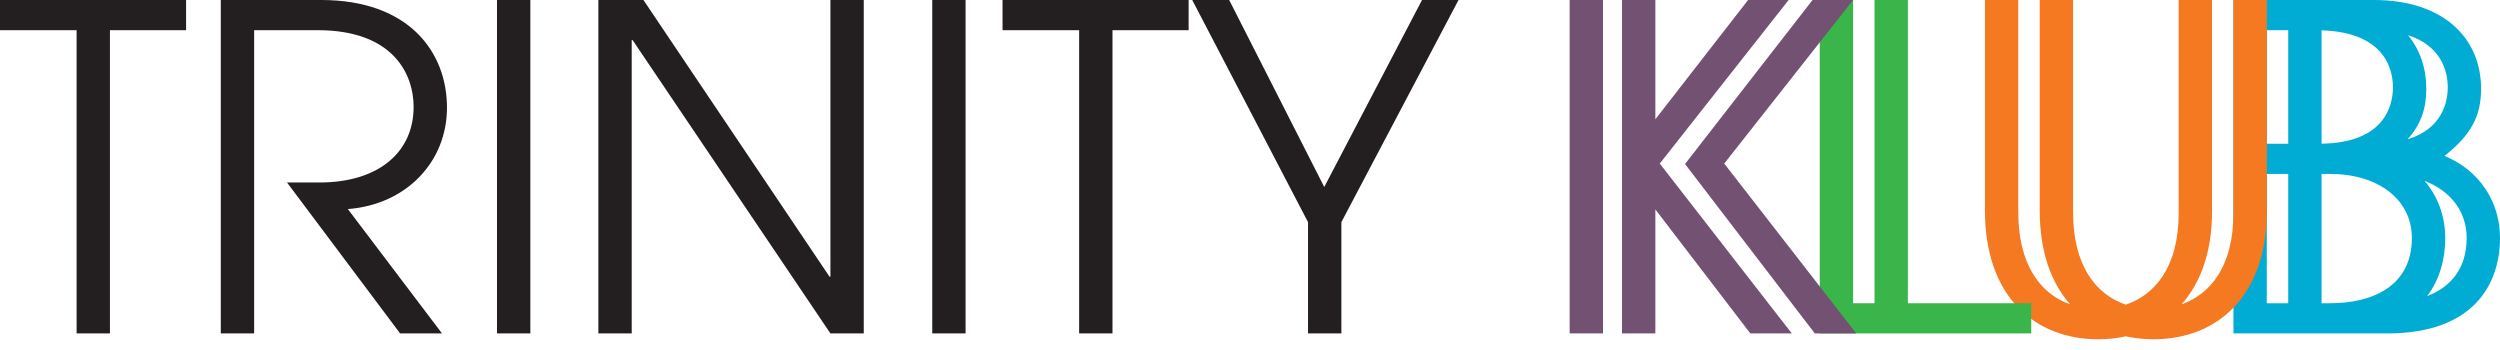
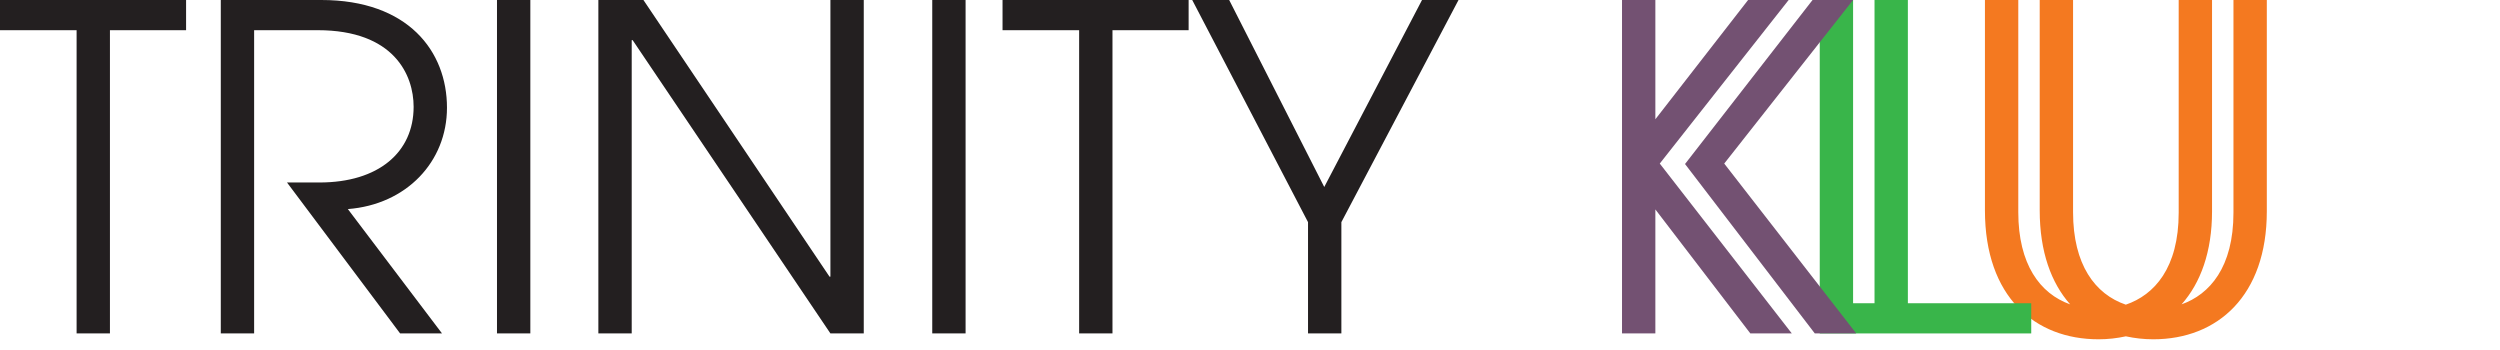
<svg xmlns="http://www.w3.org/2000/svg" width="200" height="28" viewBox="0 0 200 28" fill="none">
  <path d="M8.795 26.674V2.415H14.887V5.72205e-06H0V2.415H6.128V26.674H8.795ZM35.361 26.674L27.828 16.726C32.514 16.365 35.758 12.941 35.758 8.615C35.758 4.109 32.658 5.72205e-06 25.701 5.72205e-06H17.663V26.674H20.33V2.415H25.413C31.541 2.415 33.09 6.02 33.09 8.543C33.09 12.184 30.279 14.599 25.557 14.599H22.961L32.009 26.674H35.361ZM42.427 5.72205e-06H39.759V26.674H42.427V5.72205e-06ZM69.101 26.674V5.72205e-06H66.433V22.133H66.361L51.474 5.72205e-06H47.869V26.674H50.537V3.208H50.609L66.433 26.674H69.101ZM77.247 5.72205e-06H74.58V26.674H77.247V5.72205e-06ZM88.998 26.674V2.415H95.09V5.72205e-06H80.203V2.415H86.331V26.674H88.998ZM107.31 26.674V17.771L116.682 5.72205e-06H113.762L105.94 14.959L98.334 5.72205e-06H95.378L104.642 17.771V26.674H107.31Z" fill="#231F20" />
-   <path d="M198.486 7.101C198.486 3.064 195.494 7.62939e-06 189.907 7.62939e-06H185.525H183.058H178.676V26.674H190.988C197.945 26.674 200 22.673 200 19.033C200 16.185 198.414 13.662 195.566 12.472C197.693 10.778 198.486 9.3 198.486 7.101ZM194.169 23.691C195.216 22.318 195.618 20.64 195.618 19.033C195.618 17.319 195.039 15.724 193.961 14.465C196.058 15.277 197.333 16.927 197.333 19.033C197.333 21.525 196.02 22.974 194.169 23.691ZM191.436 6.993C191.436 8.526 190.689 11.427 185.726 11.493V2.428C190.334 2.562 191.436 5.064 191.436 6.993ZM185.726 24.259V13.914H186.39C190.319 13.914 192.95 16.005 192.95 19.033C192.95 22.89 189.814 24.259 186.39 24.259H185.726ZM181.343 13.914H183.058V24.259H181.343V13.914ZM183.058 11.499H181.343V2.415H183.058V11.499ZM195.819 6.993C195.819 8.218 195.336 10.317 192.609 11.144C193.675 9.938 194.104 8.713 194.104 7.101C194.104 5.466 193.605 3.996 192.65 2.82C195.145 3.624 195.819 5.485 195.819 6.993Z" fill="#00ACD4" />
  <path d="M181.345 16.906V2.28882e-05H178.677V17.014C178.677 21.385 176.775 23.547 174.527 24.348C176.046 22.635 176.963 20.15 176.963 16.906V2.28882e-05H174.295V17.014C174.295 21.438 172.347 23.595 170.064 24.373C167.609 23.537 165.845 21.174 165.845 16.978V2.28882e-05H163.177V16.834C163.177 20.146 164.101 22.64 165.614 24.35C163.194 23.494 161.463 21.136 161.463 16.978V2.28882e-05H158.795V16.834C158.795 23.755 162.796 27.143 167.879 27.143C168.64 27.143 169.37 27.058 170.069 26.906C170.77 27.058 171.501 27.143 172.261 27.143C177.416 27.143 181.345 23.647 181.345 16.906Z" fill="#F47920" />
  <path d="M162.499 26.674V24.259H152.629V7.62939e-06H149.962V24.259H148.247V7.62939e-06H145.58V26.674H162.499Z" fill="#39B54A" />
-   <path d="M137.938 13.085L148.247 5.72205e-06H145.003L134.802 13.121L145.184 26.674H148.5L137.938 13.085ZM132.782 13.085L143.091 5.72205e-06H139.847L132.429 9.542V5.72205e-06H129.761V26.674H132.429V16.754L140.027 26.674H143.344L132.782 13.085ZM125.573 26.674H128.24V5.72205e-06H125.573V26.674Z" fill="#735172" />
+   <path d="M137.938 13.085L148.247 5.72205e-06H145.003L134.802 13.121L145.184 26.674H148.5L137.938 13.085ZM132.782 13.085L143.091 5.72205e-06H139.847L132.429 9.542V5.72205e-06H129.761V26.674H132.429V16.754L140.027 26.674H143.344L132.782 13.085ZM125.573 26.674V5.72205e-06H125.573V26.674Z" fill="#735172" />
</svg>